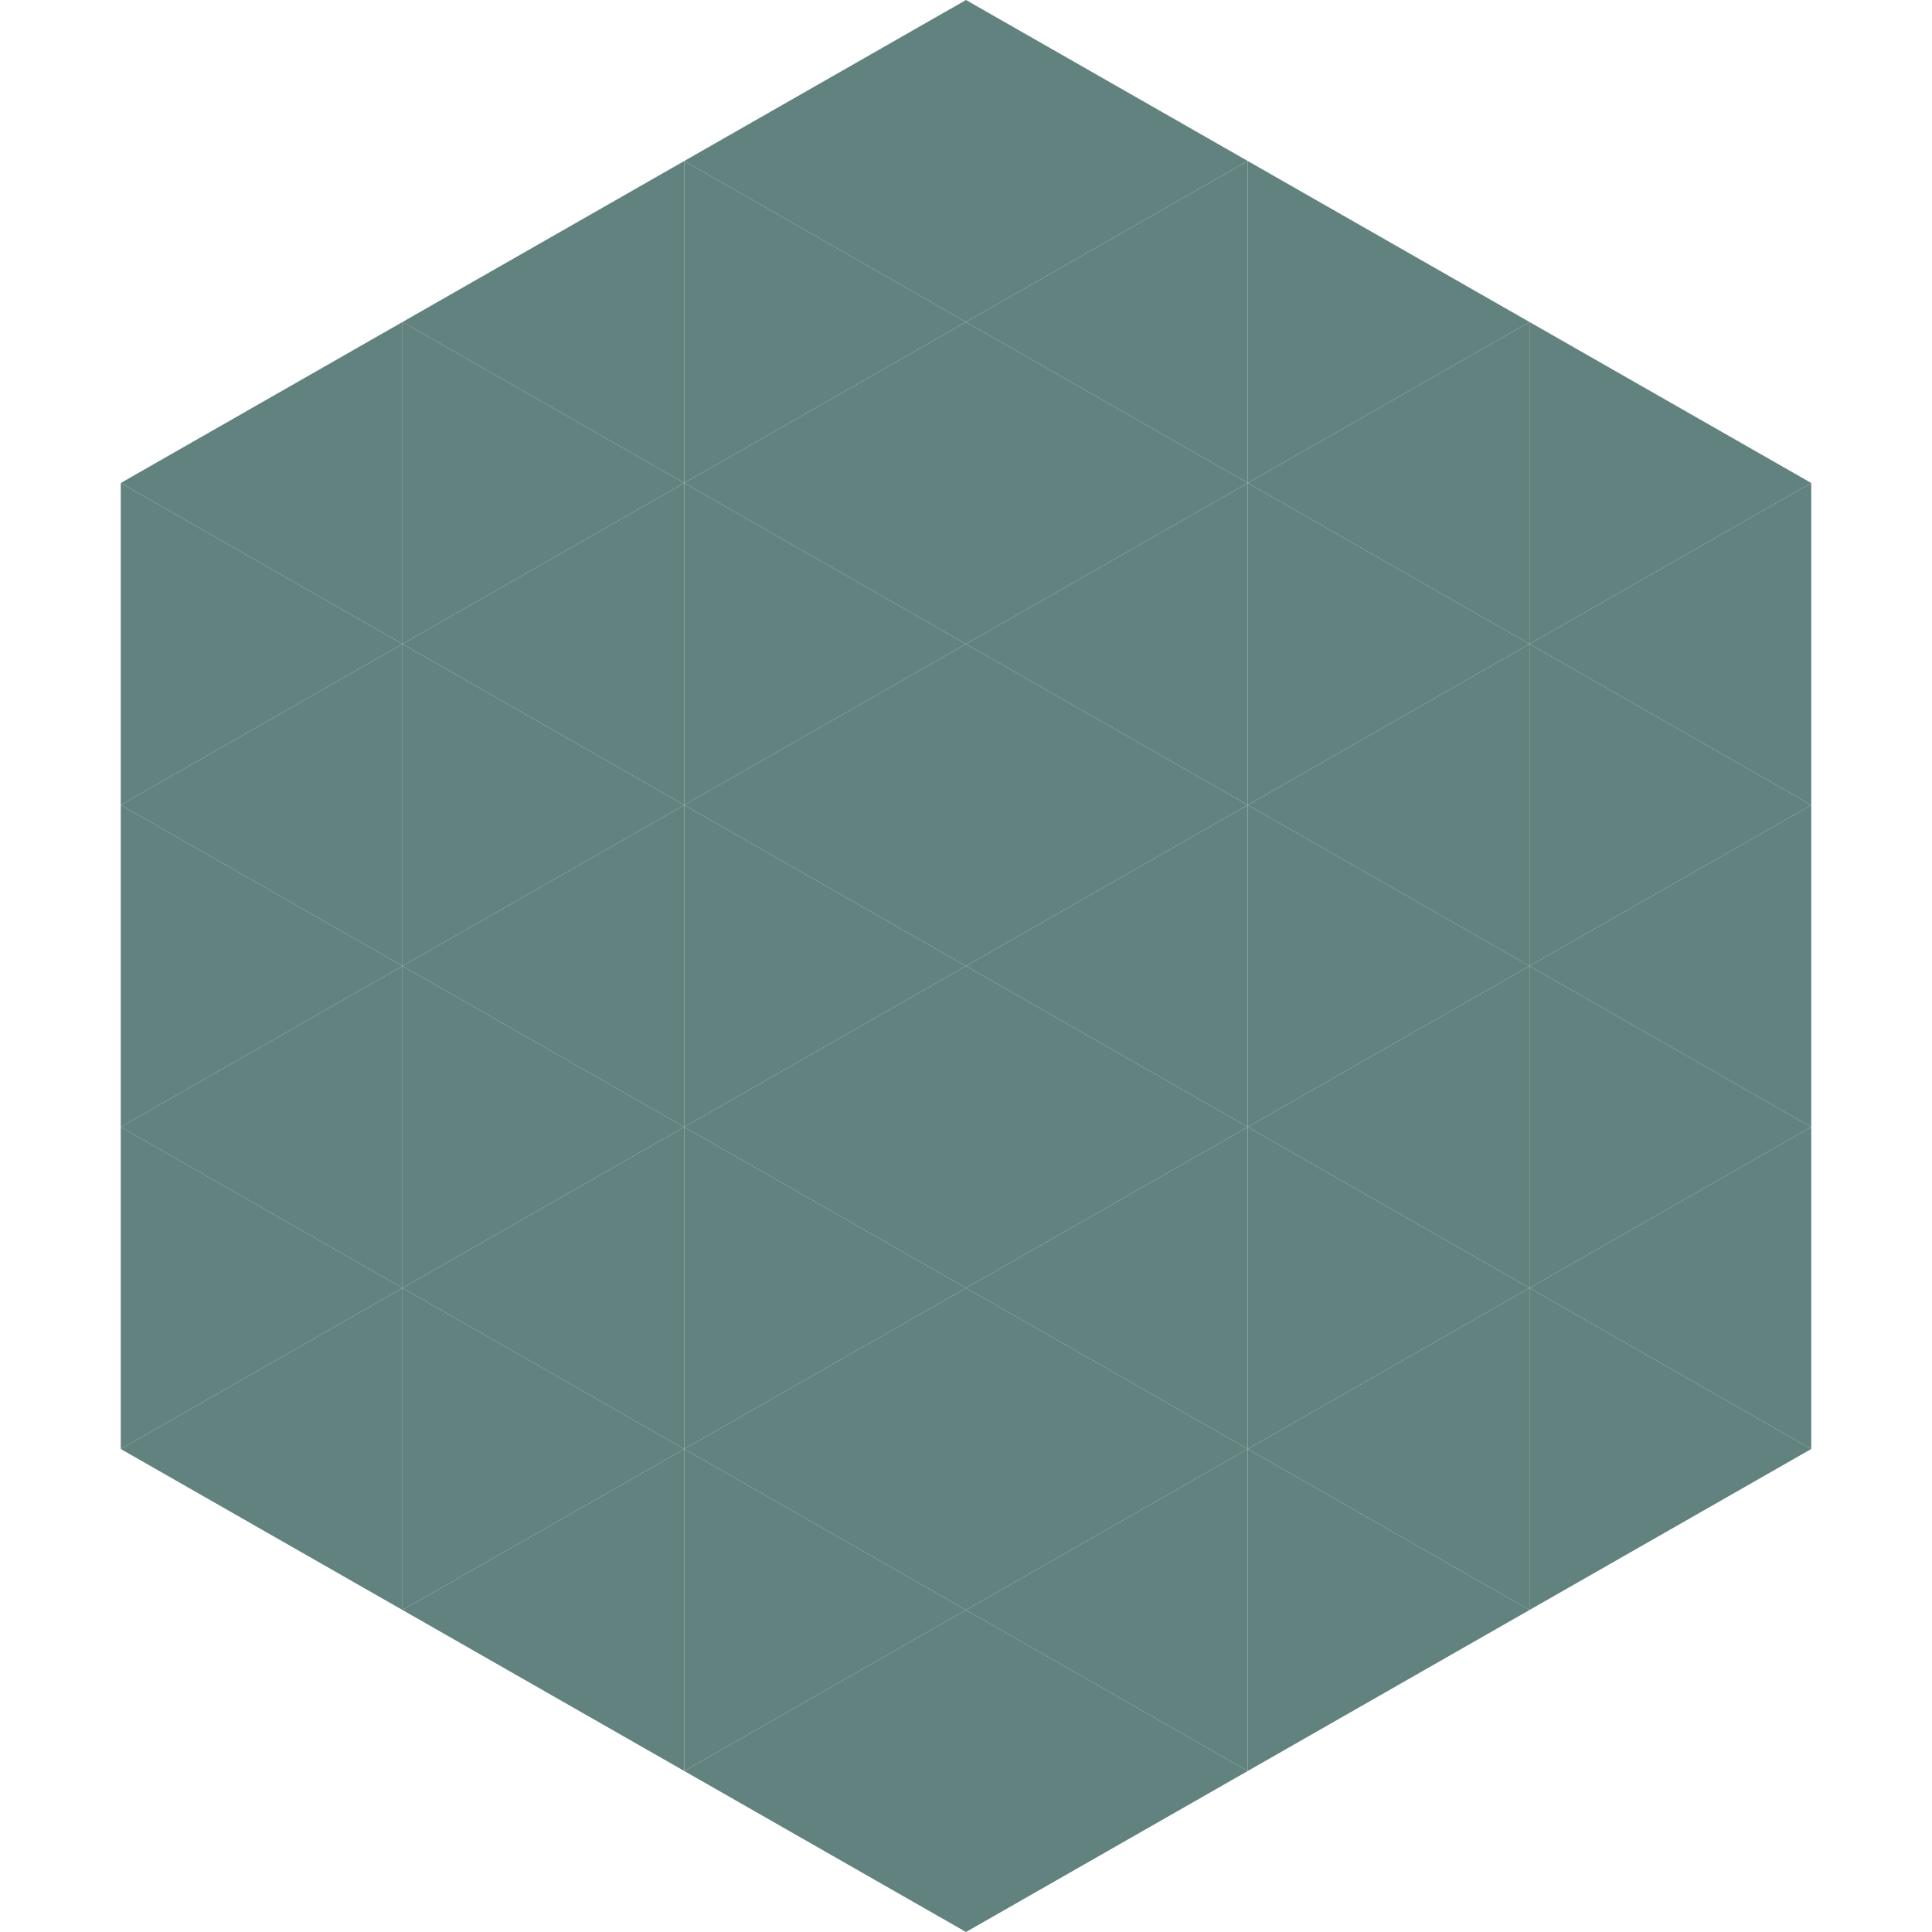
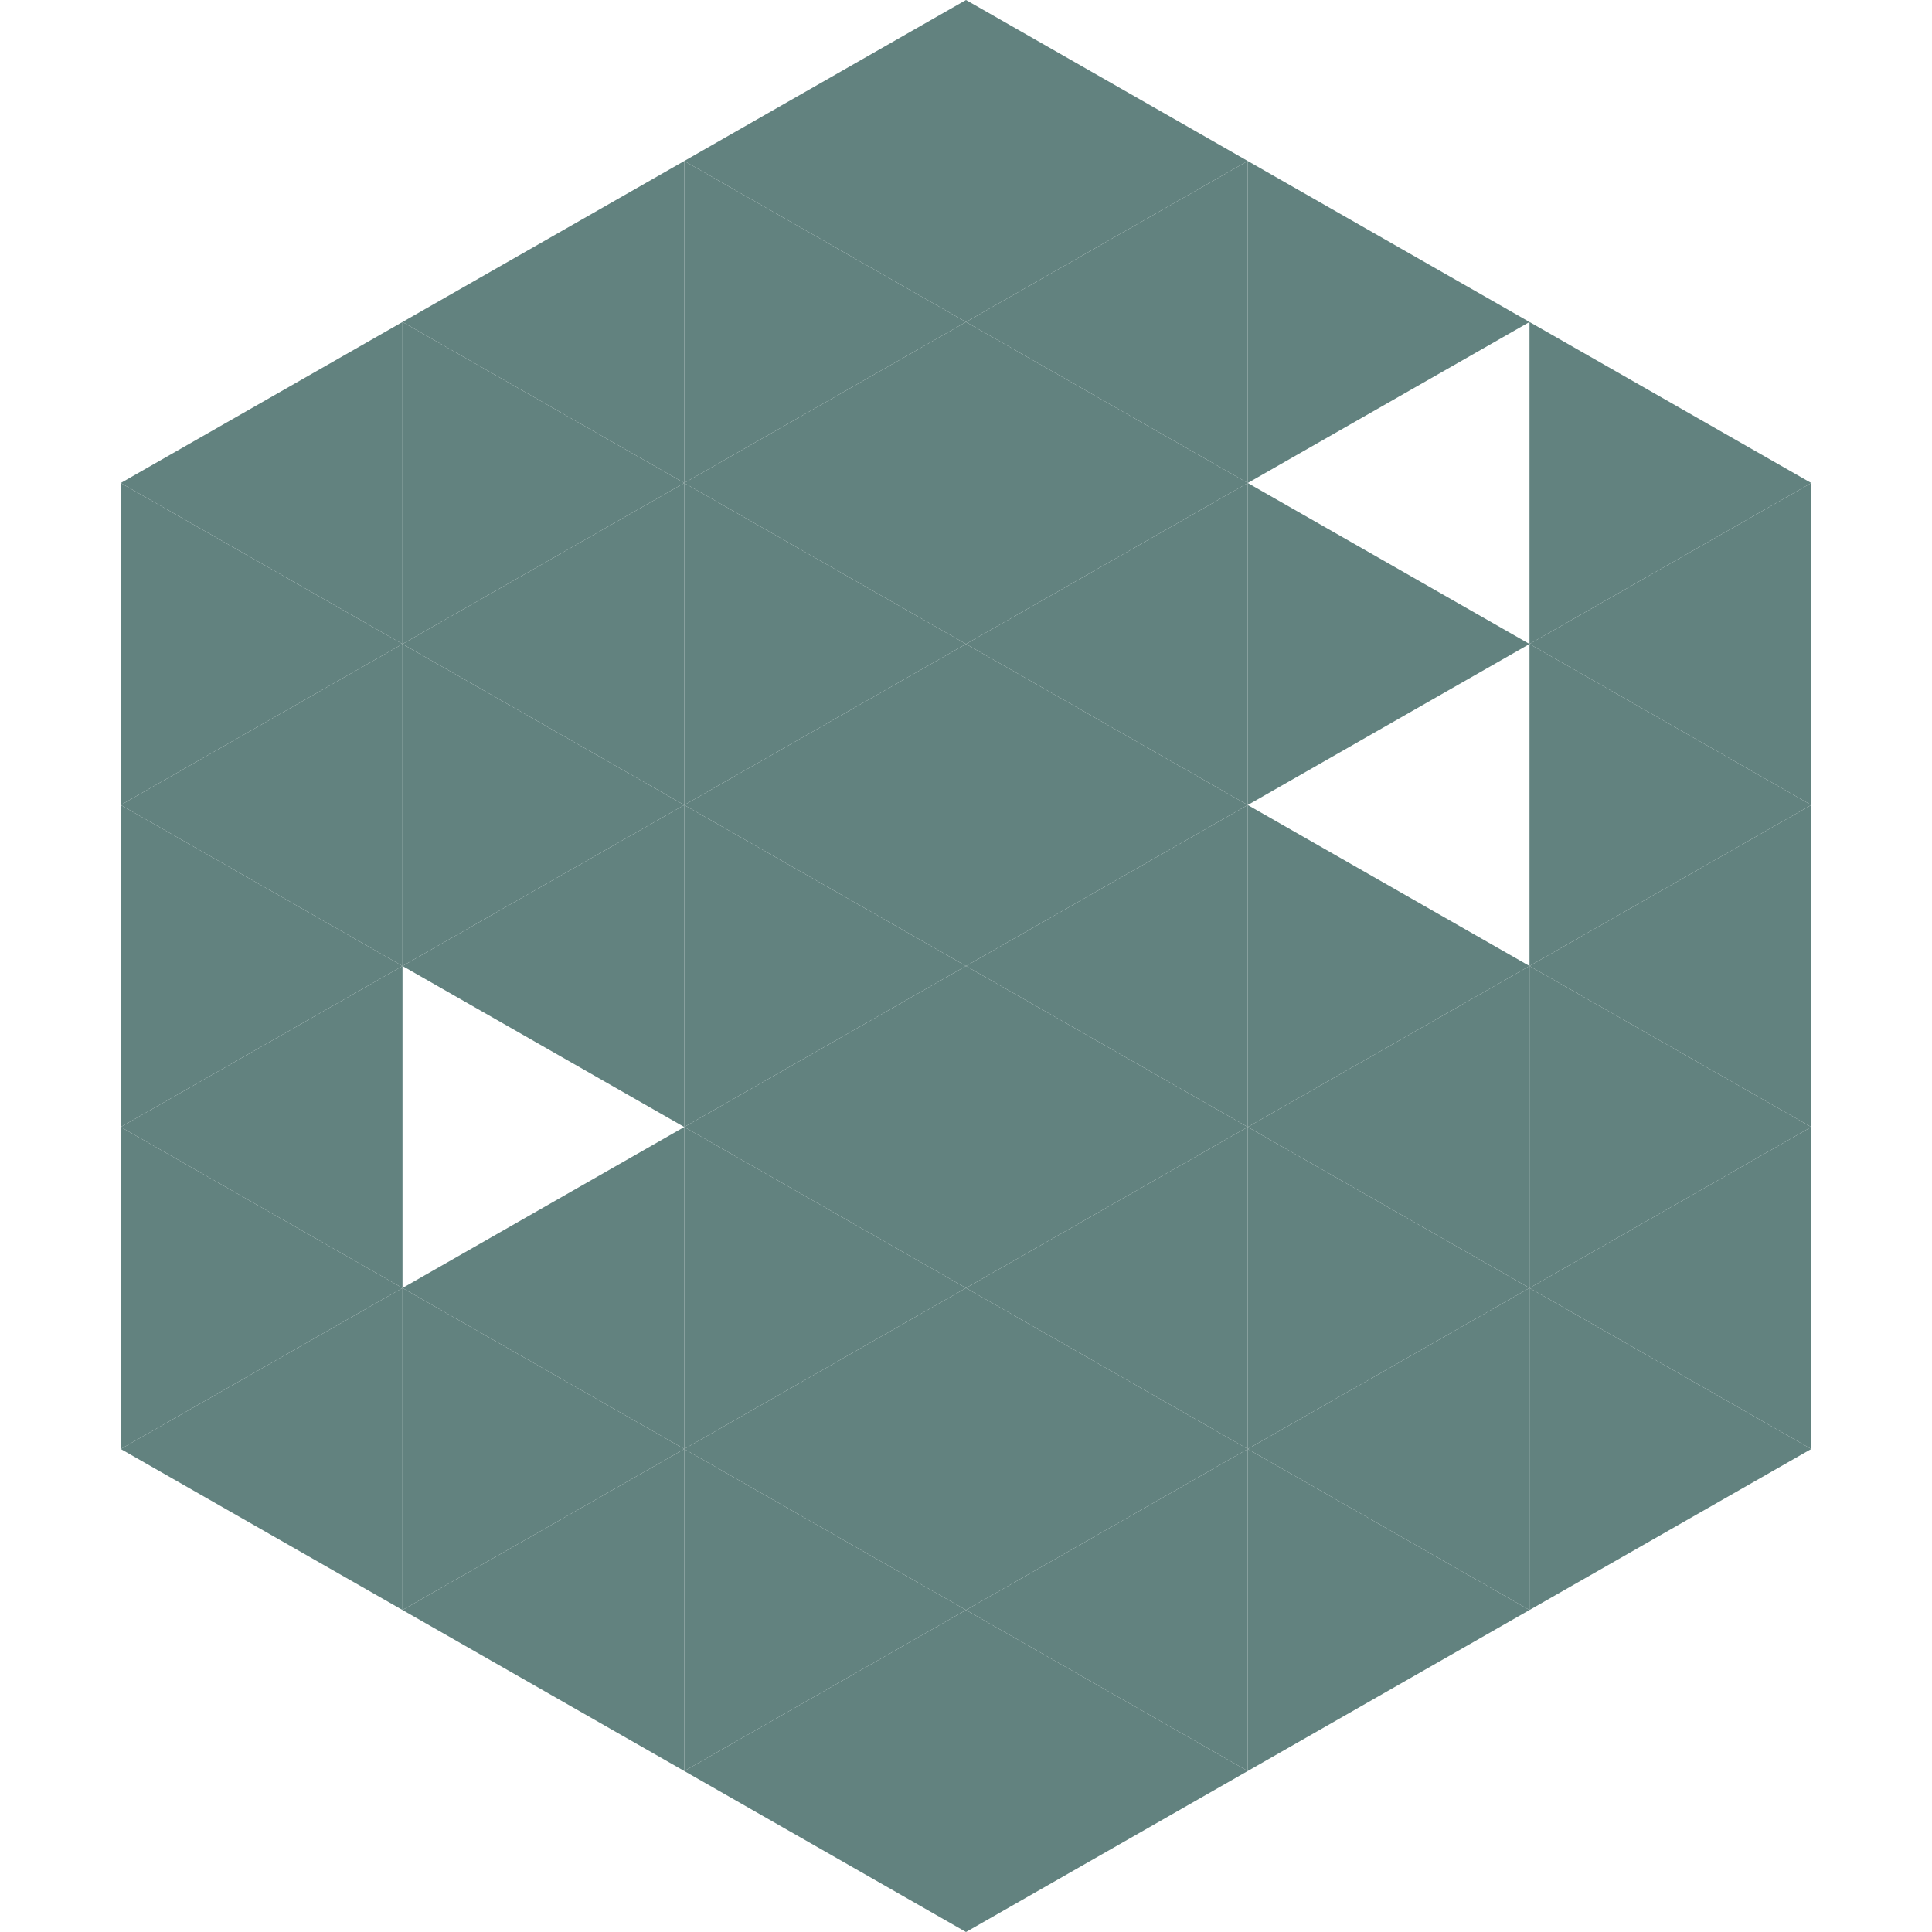
<svg xmlns="http://www.w3.org/2000/svg" width="240" height="240">
  <polygon points="50,40 15,60 50,80" style="fill:rgb(98,130,127)" />
  <polygon points="190,40 225,60 190,80" style="fill:rgb(98,130,127)" />
  <polygon points="15,60 50,80 15,100" style="fill:rgb(98,130,127)" />
  <polygon points="225,60 190,80 225,100" style="fill:rgb(98,130,127)" />
  <polygon points="50,80 15,100 50,120" style="fill:rgb(98,130,127)" />
  <polygon points="190,80 225,100 190,120" style="fill:rgb(98,130,127)" />
  <polygon points="15,100 50,120 15,140" style="fill:rgb(98,130,127)" />
  <polygon points="225,100 190,120 225,140" style="fill:rgb(98,130,127)" />
  <polygon points="50,120 15,140 50,160" style="fill:rgb(98,130,127)" />
  <polygon points="190,120 225,140 190,160" style="fill:rgb(98,130,127)" />
  <polygon points="15,140 50,160 15,180" style="fill:rgb(98,130,127)" />
  <polygon points="225,140 190,160 225,180" style="fill:rgb(98,130,127)" />
  <polygon points="50,160 15,180 50,200" style="fill:rgb(98,130,127)" />
  <polygon points="190,160 225,180 190,200" style="fill:rgb(98,130,127)" />
  <polygon points="15,180 50,200 15,220" style="fill:rgb(255,255,255); fill-opacity:0" />
  <polygon points="225,180 190,200 225,220" style="fill:rgb(255,255,255); fill-opacity:0" />
  <polygon points="50,0 85,20 50,40" style="fill:rgb(255,255,255); fill-opacity:0" />
  <polygon points="190,0 155,20 190,40" style="fill:rgb(255,255,255); fill-opacity:0" />
  <polygon points="85,20 50,40 85,60" style="fill:rgb(98,130,127)" />
  <polygon points="155,20 190,40 155,60" style="fill:rgb(98,130,127)" />
  <polygon points="50,40 85,60 50,80" style="fill:rgb(98,130,127)" />
-   <polygon points="190,40 155,60 190,80" style="fill:rgb(98,130,127)" />
  <polygon points="85,60 50,80 85,100" style="fill:rgb(98,130,127)" />
  <polygon points="155,60 190,80 155,100" style="fill:rgb(98,130,127)" />
  <polygon points="50,80 85,100 50,120" style="fill:rgb(98,130,127)" />
-   <polygon points="190,80 155,100 190,120" style="fill:rgb(98,130,127)" />
  <polygon points="85,100 50,120 85,140" style="fill:rgb(98,130,127)" />
  <polygon points="155,100 190,120 155,140" style="fill:rgb(98,130,127)" />
-   <polygon points="50,120 85,140 50,160" style="fill:rgb(98,130,127)" />
  <polygon points="190,120 155,140 190,160" style="fill:rgb(98,130,127)" />
  <polygon points="85,140 50,160 85,180" style="fill:rgb(98,130,127)" />
  <polygon points="155,140 190,160 155,180" style="fill:rgb(98,130,127)" />
  <polygon points="50,160 85,180 50,200" style="fill:rgb(98,130,127)" />
  <polygon points="190,160 155,180 190,200" style="fill:rgb(98,130,127)" />
  <polygon points="85,180 50,200 85,220" style="fill:rgb(98,130,127)" />
  <polygon points="155,180 190,200 155,220" style="fill:rgb(98,130,127)" />
  <polygon points="120,0 85,20 120,40" style="fill:rgb(98,130,127)" />
  <polygon points="120,0 155,20 120,40" style="fill:rgb(98,130,127)" />
  <polygon points="85,20 120,40 85,60" style="fill:rgb(98,130,127)" />
  <polygon points="155,20 120,40 155,60" style="fill:rgb(98,130,127)" />
  <polygon points="120,40 85,60 120,80" style="fill:rgb(98,130,127)" />
  <polygon points="120,40 155,60 120,80" style="fill:rgb(98,130,127)" />
  <polygon points="85,60 120,80 85,100" style="fill:rgb(98,130,127)" />
  <polygon points="155,60 120,80 155,100" style="fill:rgb(98,130,127)" />
  <polygon points="120,80 85,100 120,120" style="fill:rgb(98,130,127)" />
  <polygon points="120,80 155,100 120,120" style="fill:rgb(98,130,127)" />
  <polygon points="85,100 120,120 85,140" style="fill:rgb(98,130,127)" />
  <polygon points="155,100 120,120 155,140" style="fill:rgb(98,130,127)" />
  <polygon points="120,120 85,140 120,160" style="fill:rgb(98,130,127)" />
  <polygon points="120,120 155,140 120,160" style="fill:rgb(98,130,127)" />
  <polygon points="85,140 120,160 85,180" style="fill:rgb(98,130,127)" />
  <polygon points="155,140 120,160 155,180" style="fill:rgb(98,130,127)" />
  <polygon points="120,160 85,180 120,200" style="fill:rgb(98,130,127)" />
  <polygon points="120,160 155,180 120,200" style="fill:rgb(98,130,127)" />
  <polygon points="85,180 120,200 85,220" style="fill:rgb(98,130,127)" />
  <polygon points="155,180 120,200 155,220" style="fill:rgb(98,130,127)" />
  <polygon points="120,200 85,220 120,240" style="fill:rgb(98,130,127)" />
  <polygon points="120,200 155,220 120,240" style="fill:rgb(98,130,127)" />
  <polygon points="85,220 120,240 85,260" style="fill:rgb(255,255,255); fill-opacity:0" />
-   <polygon points="155,220 120,240 155,260" style="fill:rgb(255,255,255); fill-opacity:0" />
</svg>